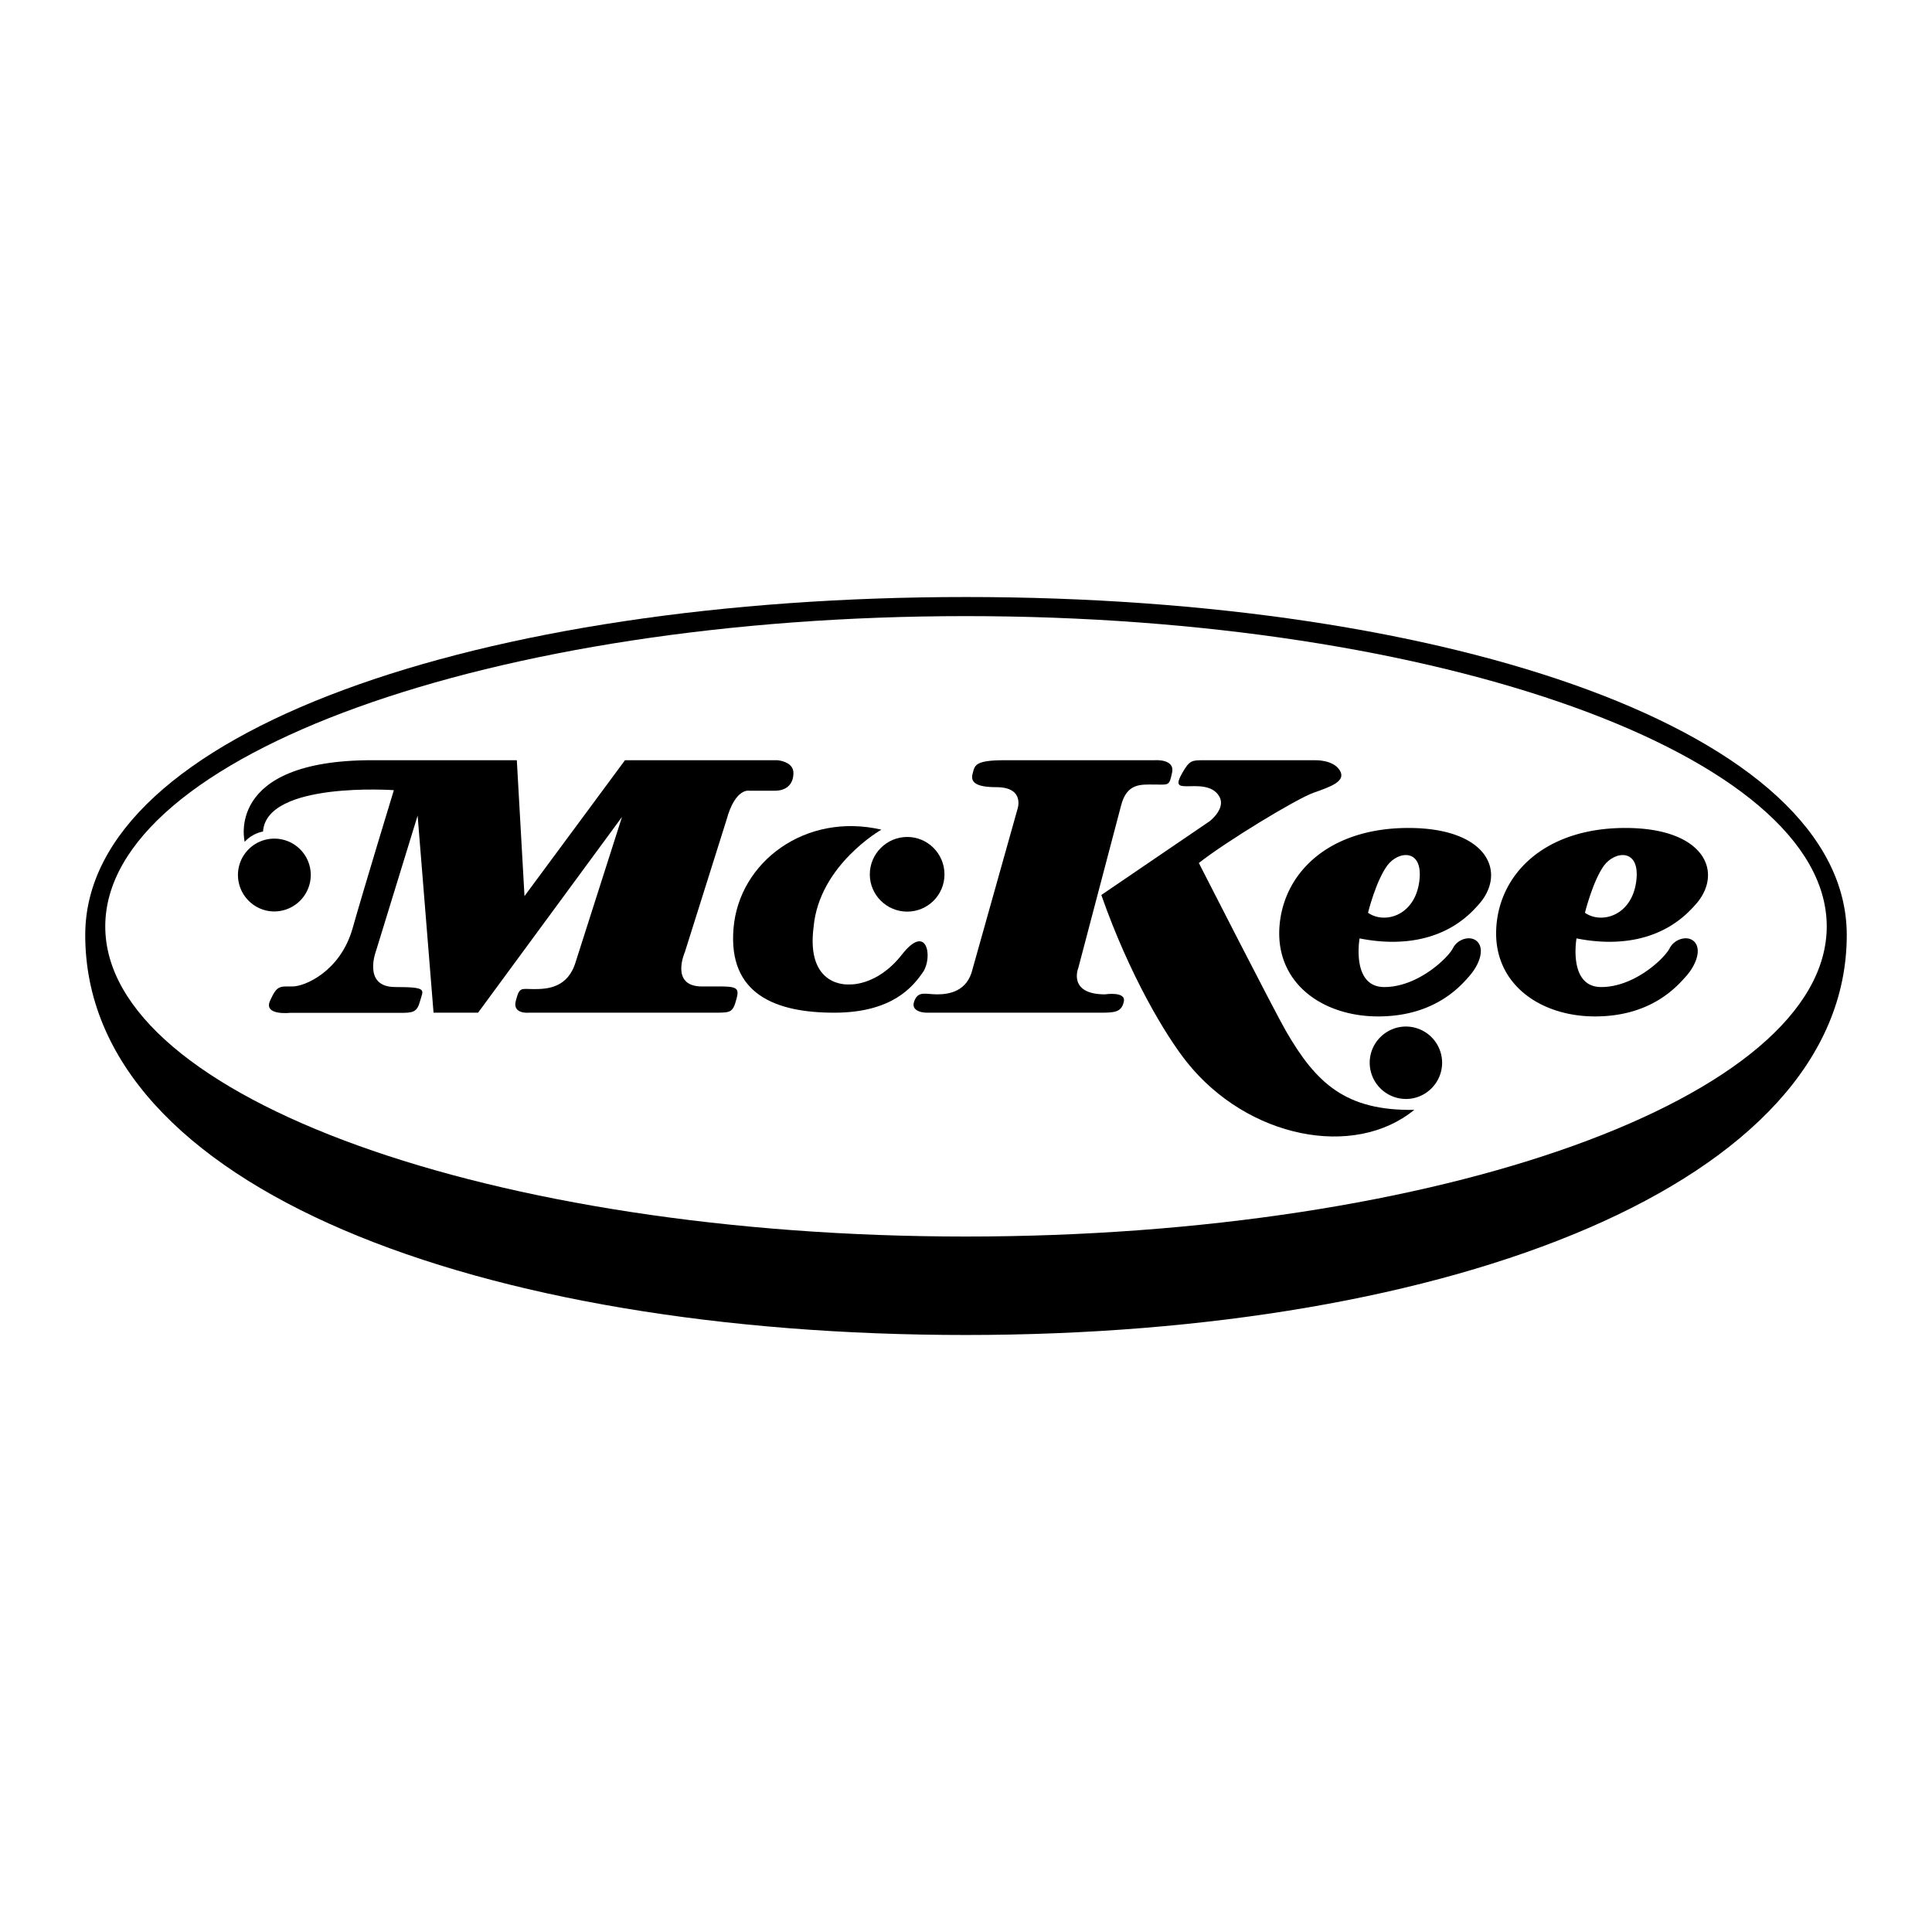
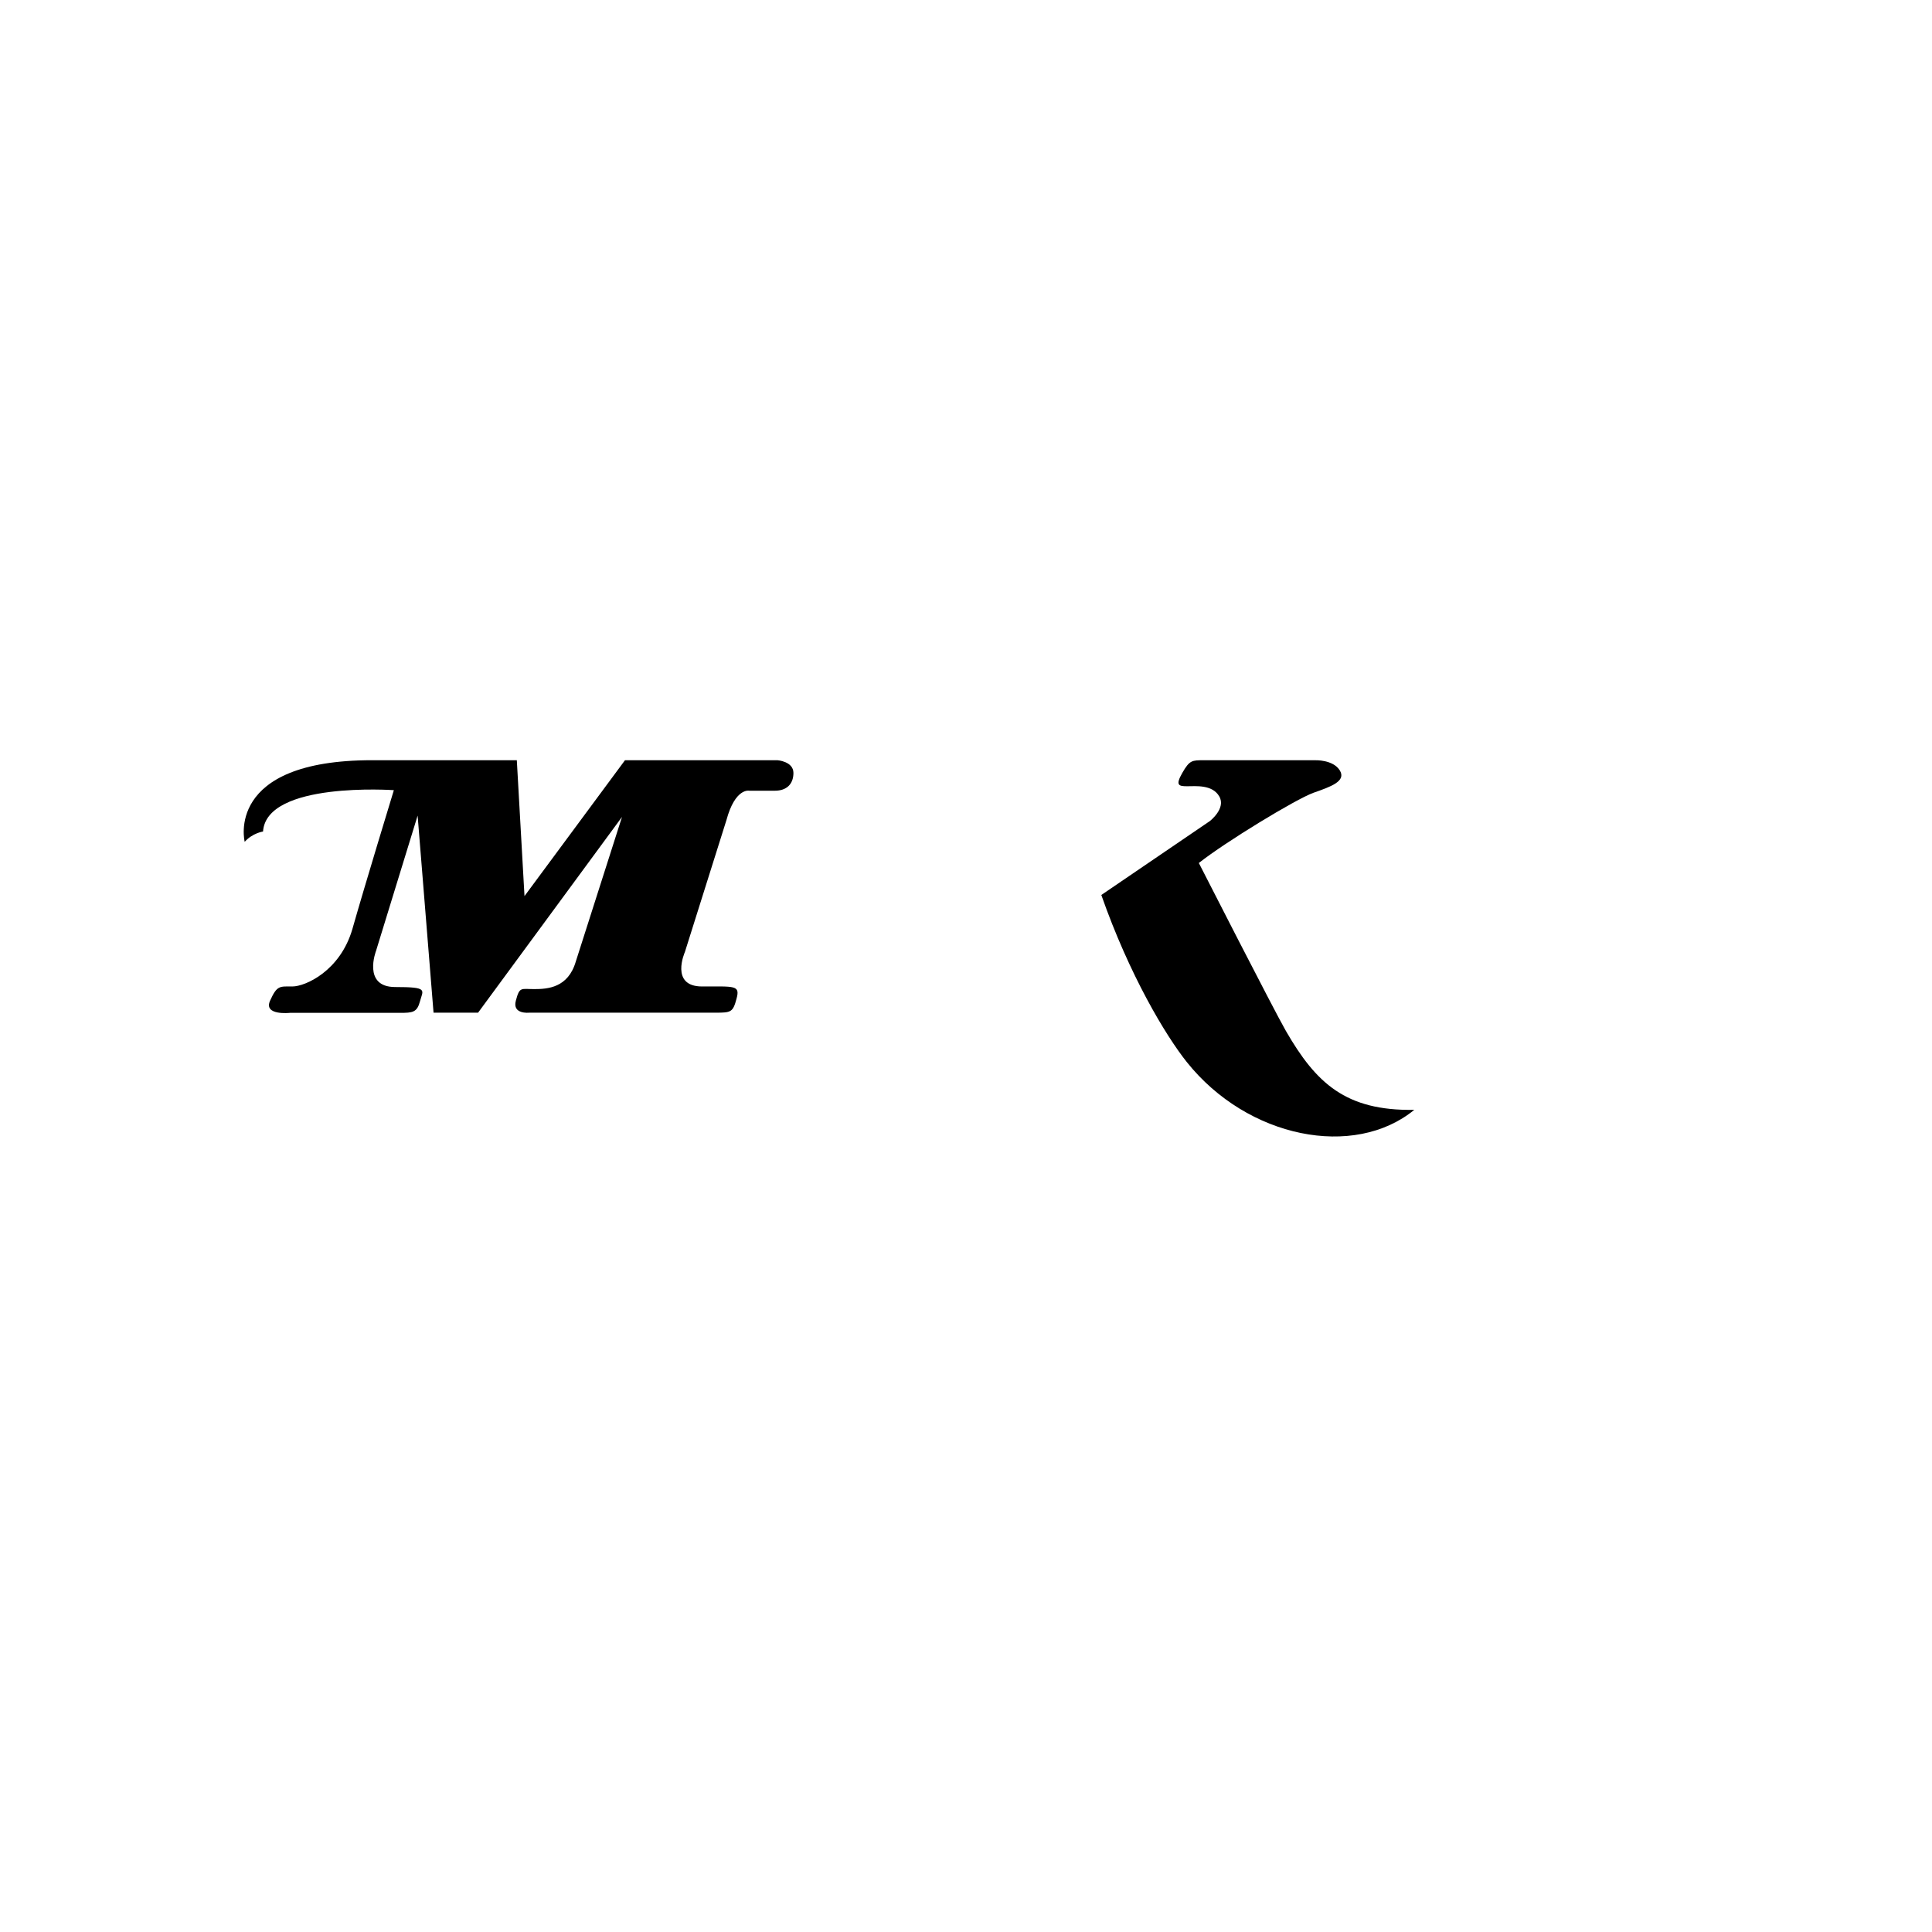
<svg xmlns="http://www.w3.org/2000/svg" width="2500" height="2500" viewBox="0 0 192.756 192.756">
  <g fill-rule="evenodd" clip-rule="evenodd">
    <path fill="#fff" d="M0 0h192.756v192.756H0V0z" />
-     <path d="M96.359 59.565c48.4 0 87.893 13.463 87.893 33.723 0 24.779-39.492 39.904-87.893 39.904-48.381 0-87.855-14.621-87.855-39.904 0-20.26 39.474-33.723 87.855-33.723z" />
    <path d="M96.359 123.369c47.316 0 85.895-13.91 85.895-30.94 0-17.048-38.578-30.959-85.895-30.959-47.279 0-85.857 13.912-85.857 30.959 0 17.03 38.578 30.94 85.857 30.94z" fill="#fff" />
-     <path d="M140.277 102.418a3.618 3.618 0 0 1 3.604 3.605c0 1.998-1.623 3.621-3.604 3.621a3.623 3.623 0 0 1-3.621-3.621c0-1.98 1.623-3.605 3.621-3.605zM157.289 93.624s-.859 4.854 2.465 4.854c3.342 0 6.348-2.894 6.834-3.884.504-.971 1.924-1.344 2.539-.542.617.803.057 2.279-.934 3.38-.99 1.119-3.566 3.977-9.057 3.977-5.471 0-10.102-3.23-9.859-8.701.244-5.471 4.799-10.102 12.885-10.102s9.916 4.631 6.834 7.824c-3.025 3.381-7.394 4.053-11.707 3.194zM135.646 93.624s-.857 4.854 2.465 4.854c3.342 0 6.35-2.894 6.854-3.884.484-.971 1.904-1.344 2.52-.542.617.803.057 2.279-.932 3.38-.973 1.119-3.568 3.977-9.057 3.977-5.473 0-10.102-3.23-9.859-8.701.262-5.471 4.799-10.102 12.885-10.102 8.084 0 9.914 4.631 6.834 7.824-3.008 3.381-7.395 4.053-11.71 3.194z" />
    <path d="M109.879 89.292l10.83-7.375s1.643-1.27.934-2.465c-.691-1.195-2.354-1.008-3.193-1.008s-1.213-.075-.484-1.344c.727-1.27.971-1.251 2.164-1.251h11.074s1.793-.074 2.465 1.009-.879 1.625-2.633 2.24c-1.756.635-8.758 4.893-11.428 7.003 0 0 7.488 14.676 8.682 16.749 3.008 5.211 5.957 7.992 12.811 7.881-5.994 4.91-16.619 2.838-22.688-4.762-2.13-2.672-5.733-8.686-8.534-16.677z" />
-     <path d="M110.252 99.207s2.129-.336 1.867.746c-.242 1.084-.99 1.084-2.502 1.084H92.401s-1.587-.02-1.195-1.121 1.139-.709 2.297-.709c1.177 0 3.006-.279 3.529-2.521l4.463-15.89s.859-2.26-2.092-2.26c-2.016 0-2.595-.485-2.371-1.326.225-.821.15-1.363 3.193-1.363h15.014s1.998-.149 1.699 1.232c-.281 1.382-.355 1.195-1.738 1.195-1.381 0-2.781-.168-3.359 2.129l-4.258 16.17c-.001.001-1.085 2.634 2.669 2.634zM90.515 83.503c2.054 0 3.716 1.681 3.716 3.734s-1.662 3.716-3.716 3.716c-2.054 0-3.734-1.662-3.734-3.716s1.68-3.734 3.734-3.734z" />
-     <path d="M84.67 98.217s2.801.244 5.321-2.987c2.521-3.212 3.081.28 2.11 1.737-.99 1.438-3.044 4.07-8.87 4.07-5.844 0-10.606-1.83-10.046-8.421.542-6.61 7.171-11.596 14.752-9.841 0 0-6.181 3.511-6.76 9.673-.802 6.105 3.493 5.769 3.493 5.769z" />
    <path d="M39.295 78.835s-12.716-.896-13.052 4.126c0 0-1.045.149-1.83 1.027 0 0-2.054-8.142 12.716-8.142h14.434l.766 13.557 10.027-13.557h15.2s1.605.112 1.605 1.27c0 1.139-.709 1.774-1.848 1.774h-2.558s-1.401-.317-2.278 2.932l-4.146 13.164s-1.531 3.435 1.718 3.435 3.81-.148 3.436 1.215c-.355 1.363-.56 1.4-2.091 1.4H52.796s-1.718.188-1.326-1.213c.373-1.402.504-1.141 1.83-1.141 1.345 0 3.38-.131 4.146-2.745l4.612-14.434-14.359 19.532h-4.444l-1.588-19.663-4.145 13.482s-1.4 3.622 1.905 3.622c3.324 0 2.782.281 2.483 1.4-.299 1.139-.729 1.176-2.017 1.176H28.932s-2.689.299-1.979-1.23c.691-1.531.953-1.402 2.222-1.402s4.78-1.531 5.994-5.769c1.213-4.275 4.126-13.816 4.126-13.816z" />
-     <path d="M27.364 83.671a3.63 3.63 0 0 1 3.641 3.623 3.646 3.646 0 0 1-3.641 3.641c-1.998 0-3.623-1.644-3.623-3.641a3.627 3.627 0 0 1 3.623-3.623z" />
    <path d="M158.129 91.066s.785-3.156 1.887-4.687c1.102-1.513 3.678-1.774 3.23 1.568-.467 3.473-3.512 4.258-5.117 3.119zM136.486 91.066s.785-3.156 1.906-4.687c1.082-1.513 3.658-1.774 3.211 1.568-.466 3.473-3.509 4.258-5.117 3.119z" fill="#fff" />
  </g>
</svg>